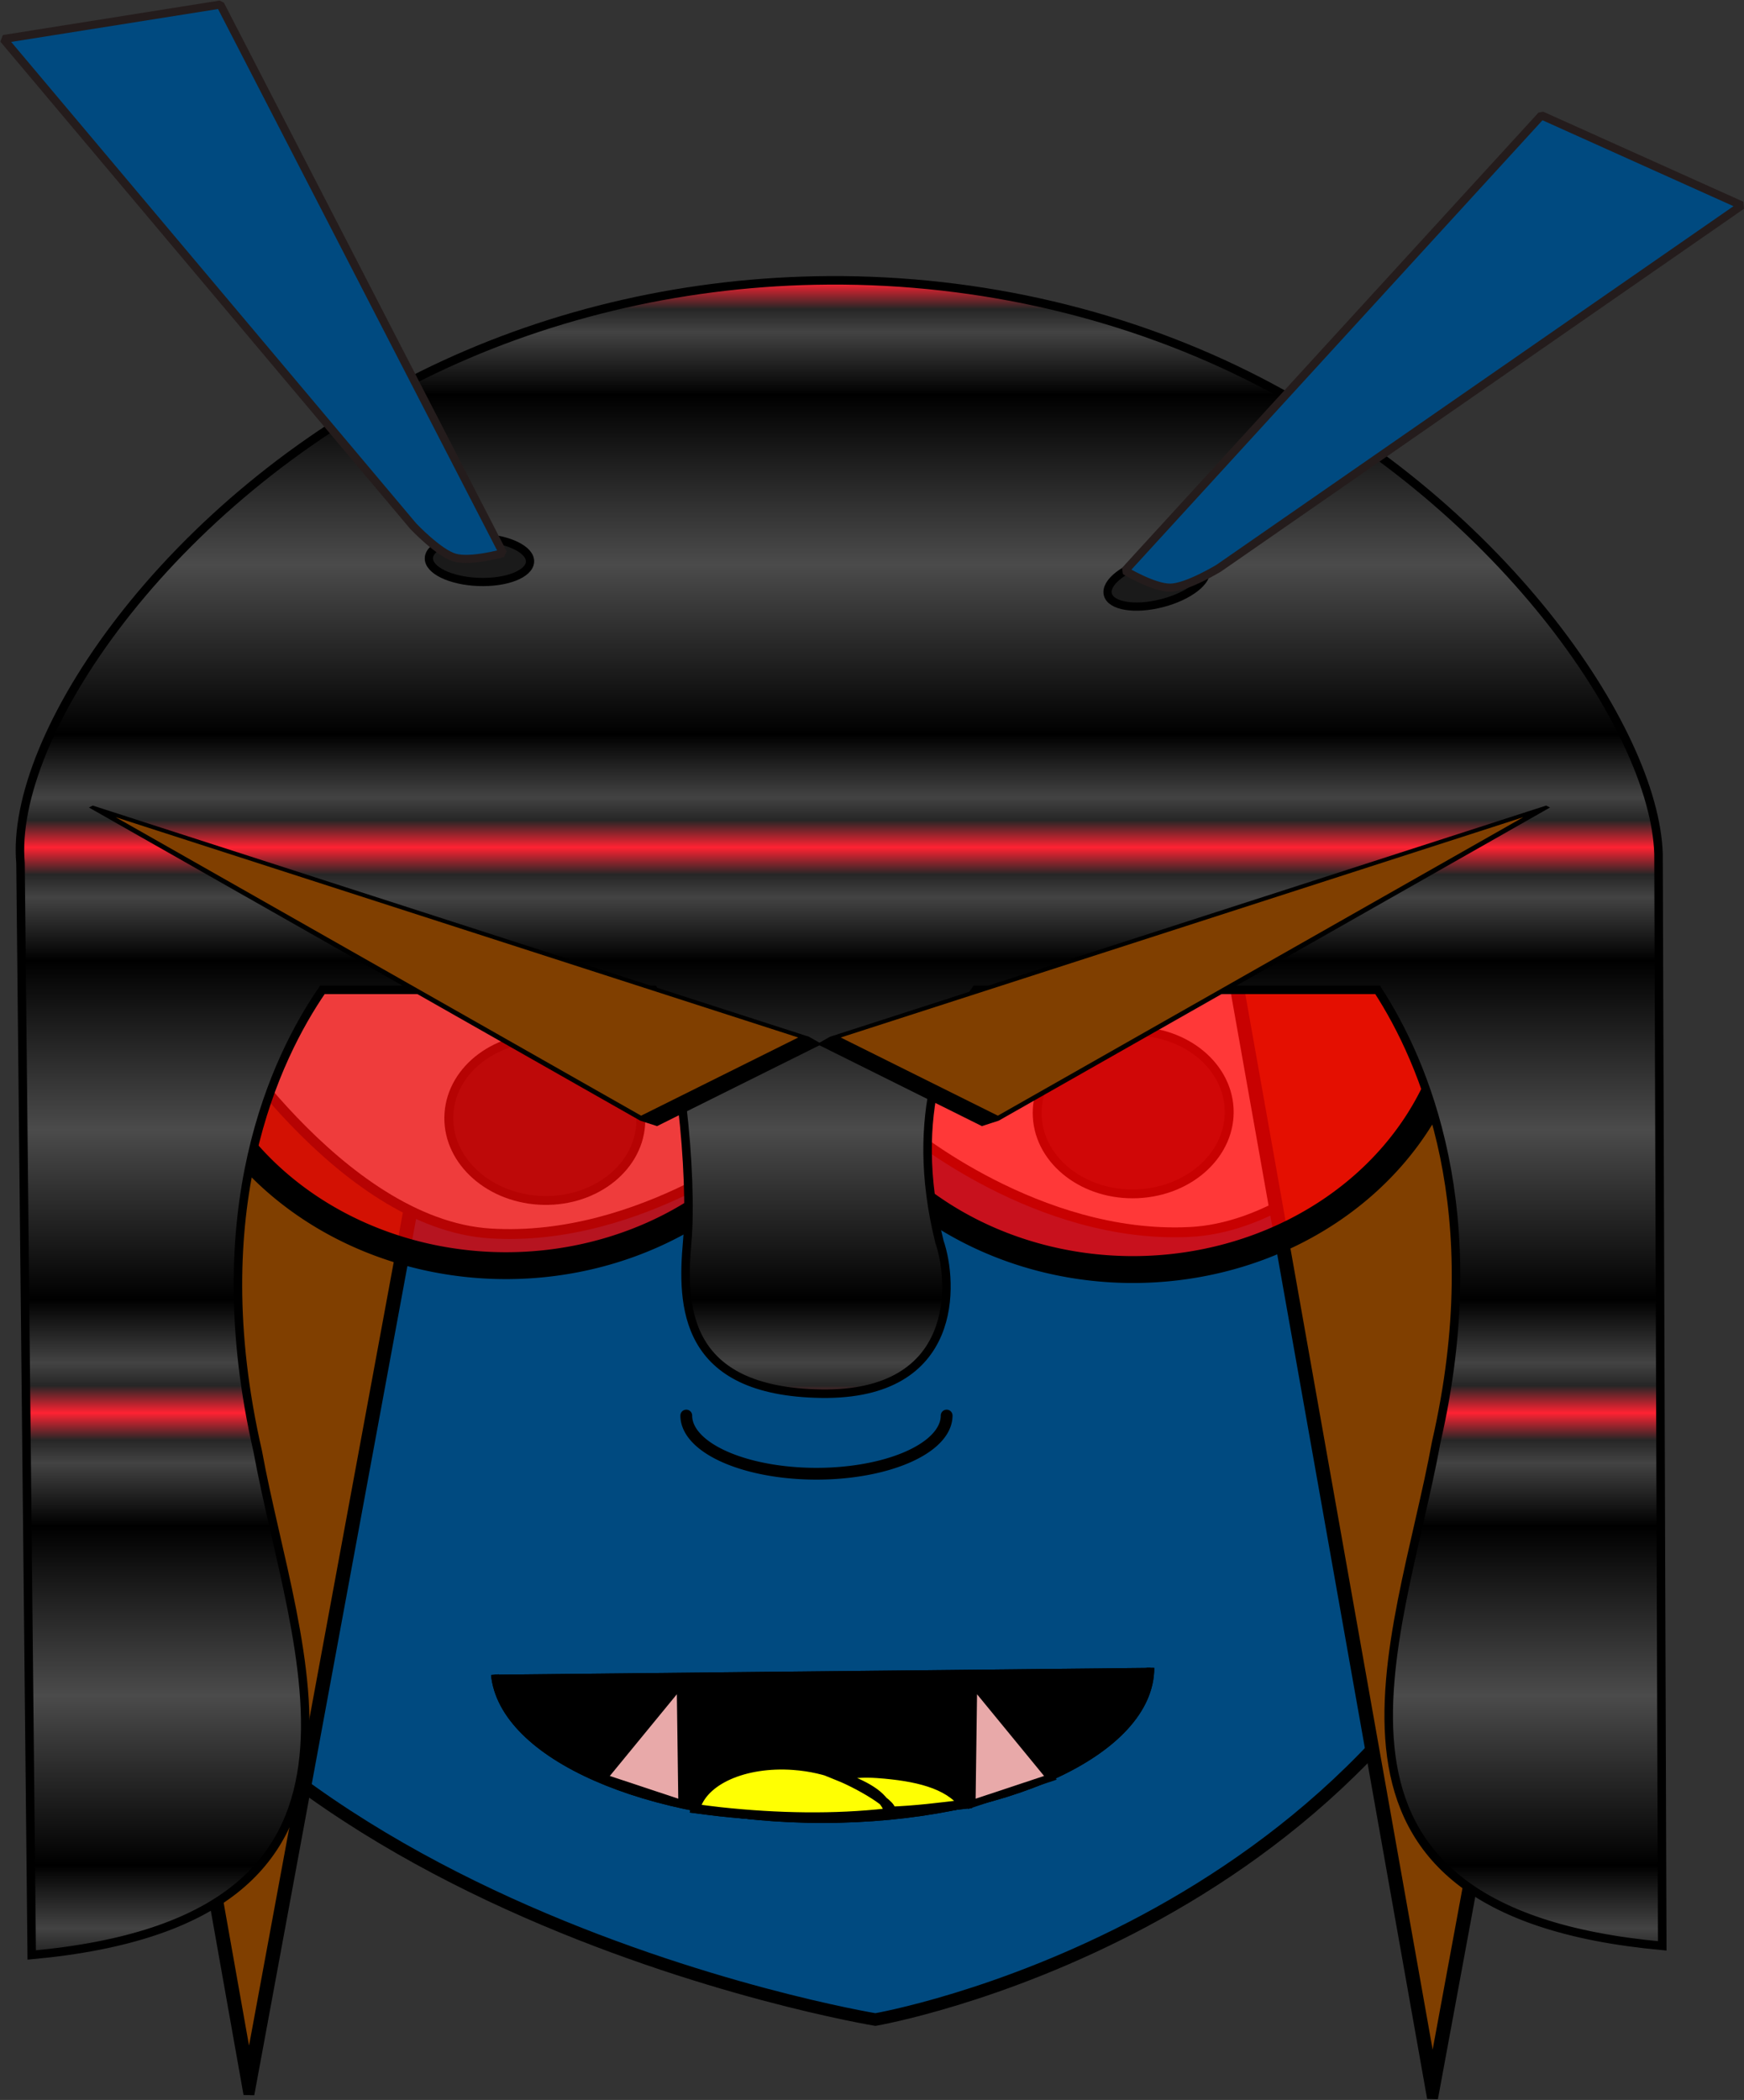
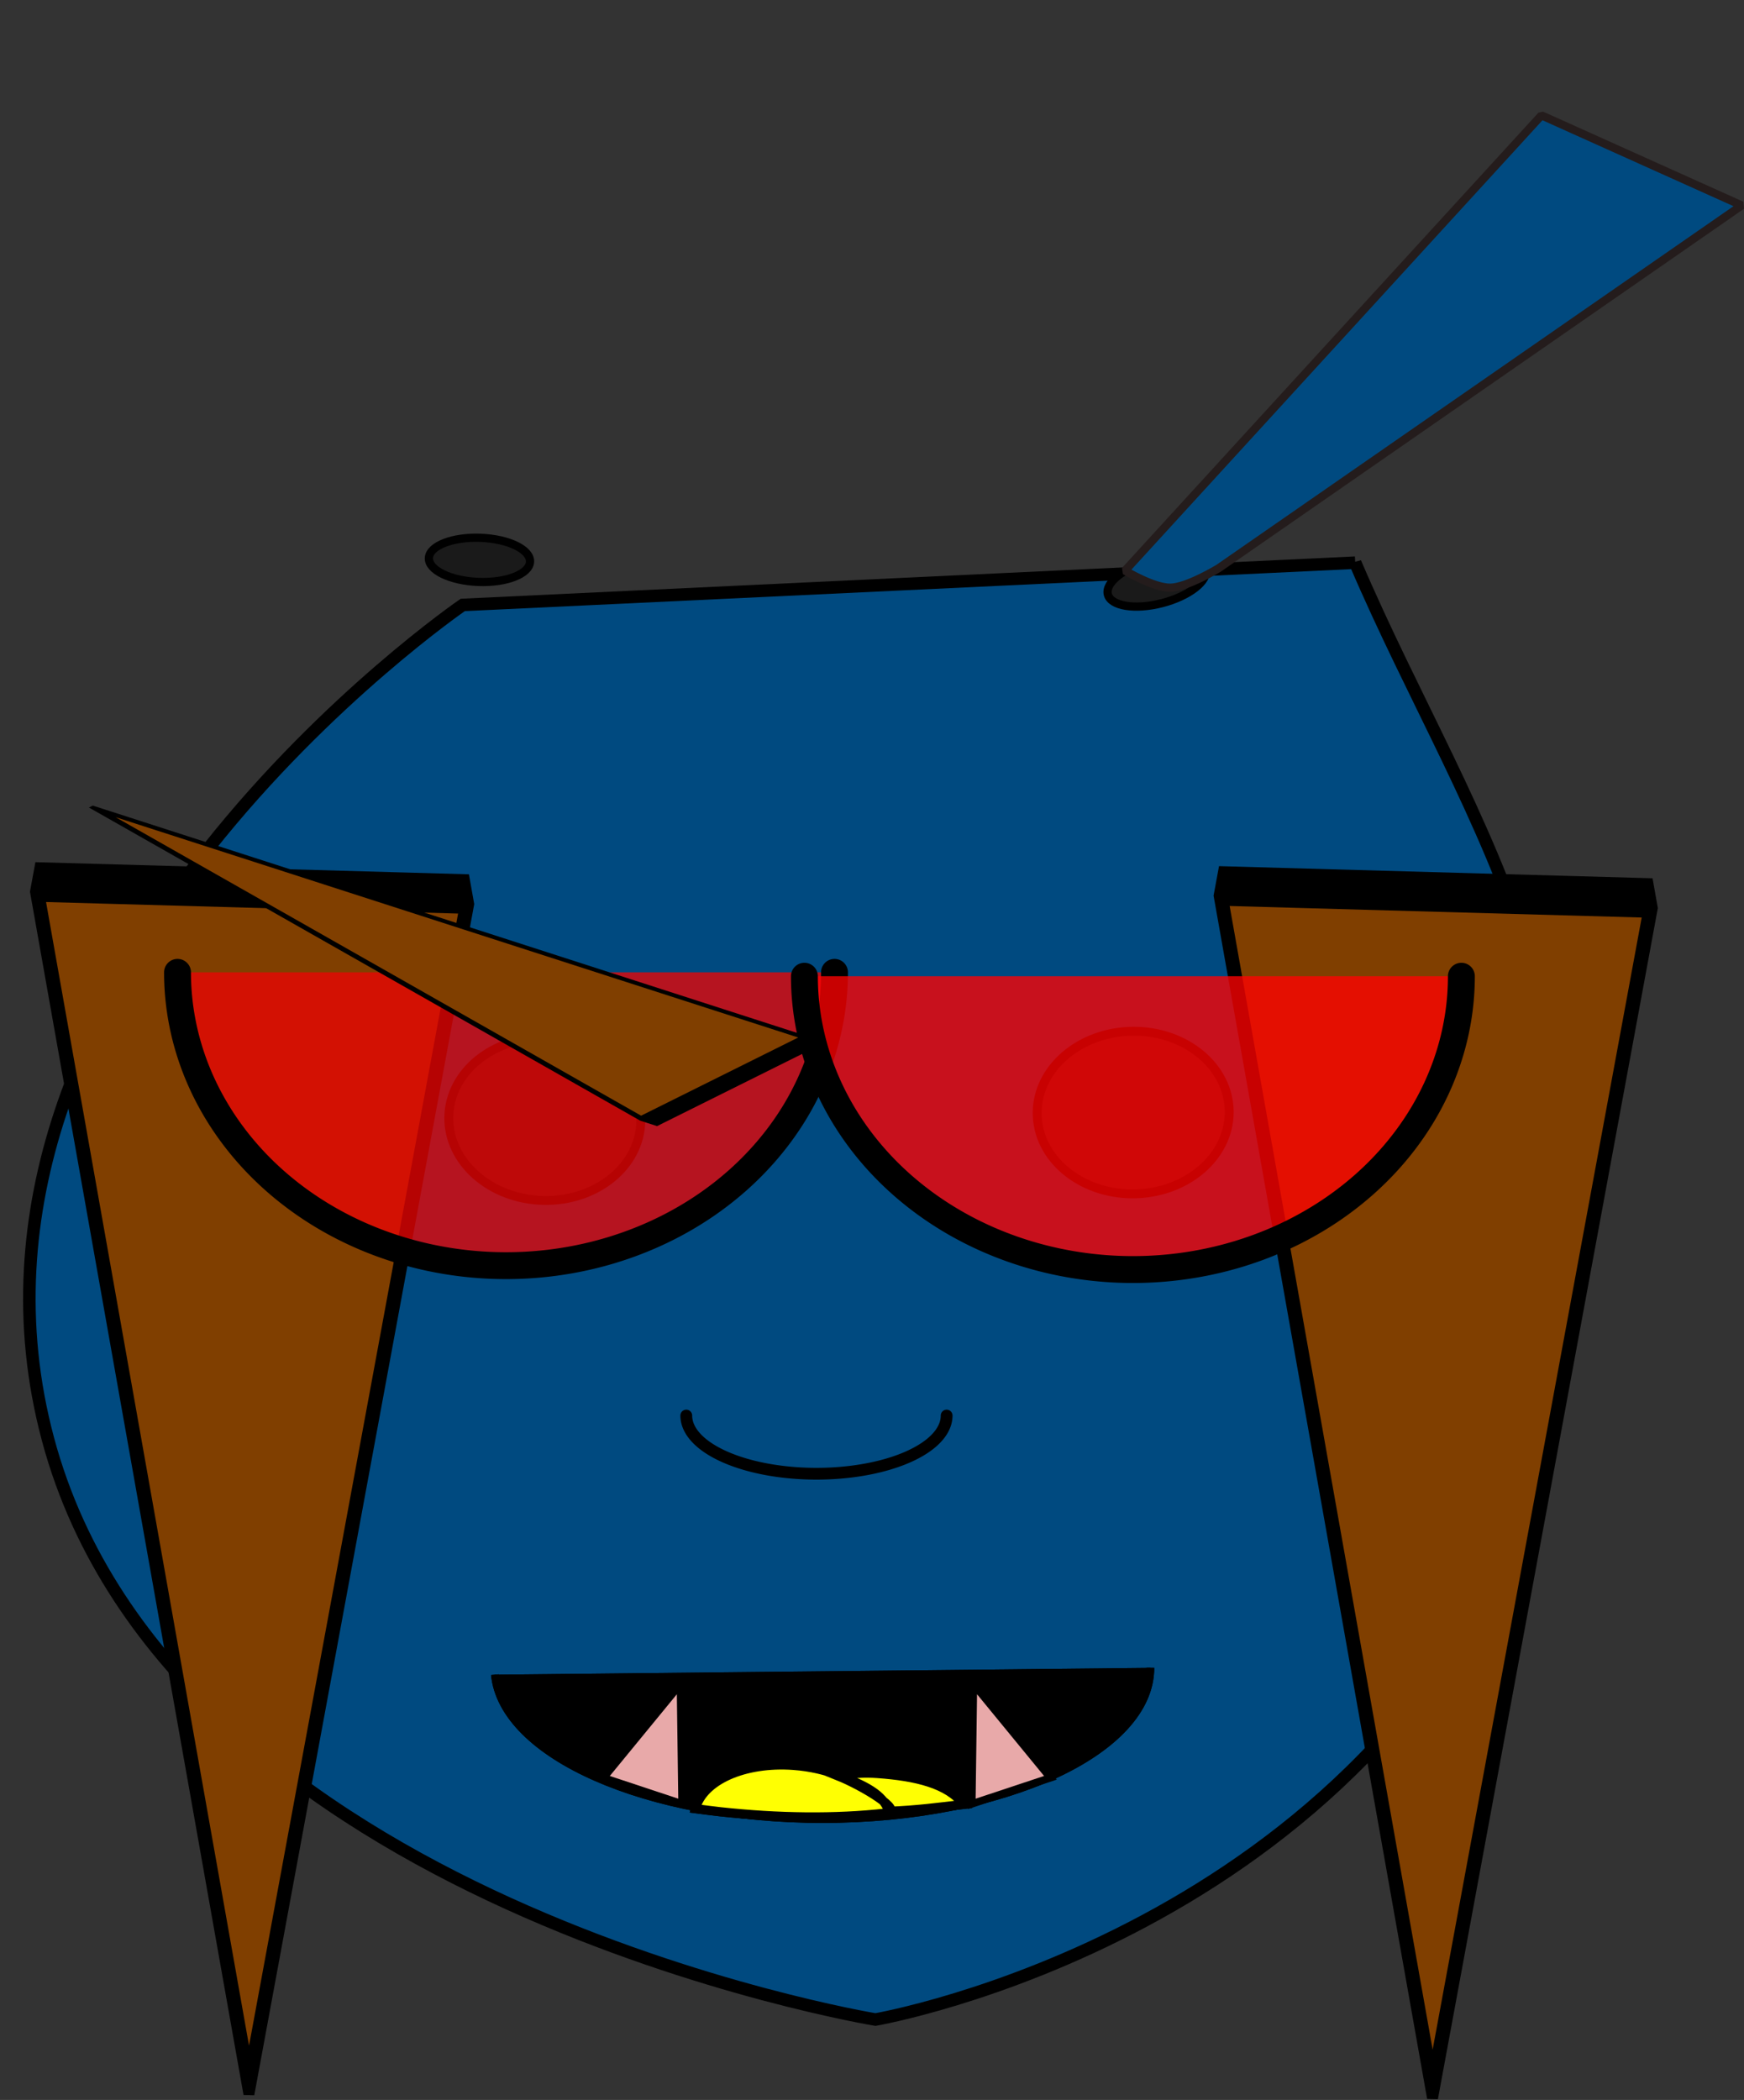
<svg xmlns="http://www.w3.org/2000/svg" xmlns:ns1="http://www.inkscape.org/namespaces/inkscape" xmlns:ns2="http://sodipodi.sourceforge.net/DTD/sodipodi-0.dtd" xmlns:xlink="http://www.w3.org/1999/xlink" width="78.672" height="94.718" id="svg2" version="1.1" ns1:version="0.91 r13725" ns2:docname="alienwarrior evil 2.svg">
  <rect width="100%" height="100%" fill="#333333" stroke="none" />
  <defs id="defs4">
    <linearGradient ns1:collect="always" id="linearGradient4343">
      <stop style="stop-color:#ff77e4;stop-opacity:1" offset="0" id="stop4345" />
      <stop style="stop-color:#cf00a6;stop-opacity:1" offset="1" id="stop4347" />
    </linearGradient>
    <linearGradient ns1:collect="always" xlink:href="#linearGradient43578" id="linearGradient43608" x1="381.786" y1="474.148" x2="381.429" y2="508.791" gradientUnits="userSpaceOnUse" spreadMethod="reflect" />
    <linearGradient ns1:collect="always" id="linearGradient43578">
      <stop style="stop-color:#ffffff;stop-opacity:1" offset="0" id="stop43580" />
      <stop id="stop43586" offset="0.096" style="stop-color:#ababab;stop-opacity:1" />
      <stop style="stop-color:#ffffff;stop-opacity:1" offset="0.177" id="stop43602" />
      <stop id="stop43604" offset="0.307" style="stop-color:#000000;stop-opacity:1" />
      <stop style="stop-color:#ffffff;stop-opacity:1" offset="1" id="stop43582" />
    </linearGradient>
    <linearGradient ns1:collect="always" xlink:href="#linearGradient4343" id="linearGradient43699" gradientUnits="userSpaceOnUse" spreadMethod="reflect" x1="381.786" y1="474.148" x2="381.786" y2="507.362" />
    <linearGradient id="linearGradient43612" ns1:collect="always">
      <stop id="stop43614" offset="0" style="stop-color:#ff2232;stop-opacity:1" />
      <stop style="stop-color:#262626;stop-opacity:1" offset="0.096" id="stop43616" />
      <stop id="stop43618" offset="0.177" style="stop-color:#434343;stop-opacity:1" />
      <stop style="stop-color:#000000;stop-opacity:1" offset="0.4" id="stop43620" />
      <stop id="stop43622" offset="1" style="stop-color:#4b4b4b;stop-opacity:1" />
    </linearGradient>
    <linearGradient ns1:collect="always" xlink:href="#linearGradient43612" id="linearGradient16053" gradientUnits="userSpaceOnUse" spreadMethod="reflect" x1="381.786" y1="474.148" x2="381.786" y2="507.362" />
  </defs>
  <ns2:namedview id="base" pagecolor="#ffffff" bordercolor="#666666" borderopacity="1.0" ns1:pageopacity="0.0" ns1:pageshadow="2" ns1:zoom="5.6" ns1:cx="20.783351" ns1:cy="50.035214" ns1:document-units="px" ns1:current-layer="layer1" showgrid="false" ns1:window-width="1536" ns1:window-height="801" ns1:window-x="-8" ns1:window-y="-8" ns1:window-maximized="1" fit-margin-top="0" fit-margin-left="0" fit-margin-right="0" fit-margin-bottom="0" />
  <g ns1:label="Layer 1" ns1:groupmode="layer" id="layer1" transform="translate(-400.739,-202.428)">
    <path style="fill:#004a80;fill-opacity:1;stroke:#000000;stroke-width:0.565;stroke-miterlimit:4;stroke-opacity:1" d="m 461.872,227.808 -40.258,1.906 c 0,0 -24.323,16.687 -18.71,37.632 5.613,20.945 37.325,26.174 37.325,26.174 0,0 22.466,-3.856 29.769,-24.1 4.904,-20.244 -2.893,-29.36 -8.126,-41.613 z" id="path2987" ns1:connector-curvature="0" ns2:nodetypes="cczccc" />
    <path ns2:type="star" style="opacity:1;fill:#803f00;fill-opacity:1;stroke:#000000;stroke-width:0.606;stroke-linecap:round;stroke-linejoin:bevel;stroke-miterlimit:4;stroke-dasharray:none;stroke-dashoffset:0;stroke-opacity:1" id="path16083" ns2:sides="3" ns2:cx="371.59018" ns2:cy="237.23048" ns2:r1="12.227906" ns2:r2="6.1139531" ns2:arg1="0.50284321" ns2:arg2="1.5500408" ns1:flatsided="true" ns1:rounded="0" ns1:randomized="0" d="m 382.304,243.123 -21.175,0.44 10.207,-18.558 z" ns1:transform-center-x="-0.049339748" ns1:transform-center-y="8.8645658" transform="matrix(-0.923,-0.087,0.027,-2.943,748.636,990.98)" />
    <g id="g3040" transform="translate(3.153,-3.283)">
      <path id="path3047-9" d="m 449.483,280.941 c 0,3.768 -6.624,6.823 -14.795,6.823 -7.912,0 -14.424,-2.871 -14.78,-6.516" style="fill:#000000;stroke:#000000;stroke-width:0.343;stroke-miterlimit:4;stroke-opacity:1" ns1:connector-curvature="0" />
      <path ns2:nodetypes="ccccccccsccccc" ns1:connector-curvature="0" id="path3047" d="m 437.175,285.706 c 1.744,0.126 3.167,0.464 3.878,1.393 -1.098,0.127 -2.155,0.27 -3.369,0.31 -0.272,-0.784 -1.102,-1.162 -2.216,-1.603 0.5,-0.102 1.067,-0.146 1.708,-0.1 z m -1.708,0.1 c -0.02,0.004 -0.044,0.01 -0.064,0.013 1.095,0.441 2.992,1.578 2.178,1.669 -2.339,0.262 -4.885,0.225 -7.506,-0.057 -0.376,-0.04 -0.746,-0.093 -1.116,-0.14 0.332,-1.27 2.197,-2.113 4.422,-1.952 0.759,0.055 1.466,0.221 2.087,0.467 z" style="fill:#ffff02;fill-opacity:1;stroke:#000000;stroke-width:0.414;stroke-miterlimit:4;stroke-opacity:1" />
    </g>
-     <path style="fill:#ffffff;stroke:#000000;stroke-width:0.445;stroke-miterlimit:4;stroke-dasharray:none;stroke-opacity:1" d="m 454.384,257.998 c -6.83,0.325 -12.695,-4.582 -12.695,-4.582 0,0 5.134,-7.872 11.963,-8.197 6.83,-0.325 13.534,3.113 13.534,3.113 0,0 -5.973,9.341 -12.802,9.667 z" id="path2989-9-5" ns1:connector-curvature="0" ns2:nodetypes="scscs" />
    <ellipse cy="-436.421" cx="273.669" style="fill:#241c1c;stroke:#000000;stroke-width:0.4;stroke-miterlimit:4;stroke-dasharray:none;stroke-opacity:1" id="path3020-0-9" transform="matrix(0.058,0.998,-0.999,0.047,0,0)" rx="3.67" ry="4.331" />
    <path style="opacity:1;fill:none;fill-opacity:1;stroke:#000000;stroke-width:0.531;stroke-linecap:round;stroke-linejoin:bevel;stroke-miterlimit:4;stroke-dasharray:none;stroke-dashoffset:0;stroke-opacity:1" id="path4293" ns2:type="arc" ns2:cx="437.56958" ns2:cy="266.27679" ns2:rx="5.8726759" ns2:ry="2.6241748" ns2:start="0" ns2:end="3.1415927" ns2:open="true" d="m 443.442,266.277 a 5.873,2.624 0 0 1 -2.936,2.273 5.873,2.624 0 0 1 -5.873,0 5.873,2.624 0 0 1 -2.936,-2.273" />
    <g transform="matrix(-0.999,-0.045,-0.045,0.999,887.91,21.037)" id="g4433">
-       <path style="fill:#ffffff;stroke:#000000;stroke-width:0.445;stroke-miterlimit:4;stroke-dasharray:none;stroke-opacity:1" d="m 453.908,257.71 c -6.836,0.119 -12.551,-4.964 -12.551,-4.964 0,0 5.369,-7.713 12.205,-7.832 6.836,-0.119 13.434,3.52 13.434,3.52 0,0 -6.252,9.157 -13.088,9.276 z" id="path4435" ns1:connector-curvature="0" ns2:nodetypes="scscs" />
+       <path style="fill:#ffffff;stroke:#000000;stroke-width:0.445;stroke-miterlimit:4;stroke-dasharray:none;stroke-opacity:1" d="m 453.908,257.71 z" id="path4435" ns1:connector-curvature="0" ns2:nodetypes="scscs" />
      <ellipse cy="-444.406" cx="260" style="fill:#241c1c;stroke:#000000;stroke-width:0.4;stroke-miterlimit:4;stroke-dasharray:none;stroke-opacity:1" id="ellipse4437" transform="matrix(0.028,1,-1,0.017,0,0)" rx="3.67" ry="4.331" />
    </g>
    <path d="m 438.383,246.286 a 14.818,13.23 0 0 1 -7.409,11.458 14.818,13.23 0 0 1 -14.818,0 14.818,13.23 0 0 1 -7.409,-11.458" ns2:open="true" ns2:end="3.1415927" ns2:start="0" ns2:ry="13.230191" ns2:rx="14.818003" ns2:cy="246.28571" ns2:cx="423.565" ns2:type="arc" id="path43624" style="opacity:1;fill:#ea0404;fill-opacity:0.776;stroke:#000000;stroke-width:1.213;stroke-linecap:round;stroke-linejoin:bevel;stroke-miterlimit:4;stroke-dasharray:none;stroke-dashoffset:0;stroke-opacity:1" />
    <path transform="matrix(-0.923,-0.087,0.027,-2.943,802.029,991.159)" ns1:transform-center-y="8.8645658" ns1:transform-center-x="-0.049339748" d="m 382.304,243.123 -21.175,0.44 10.207,-18.558 z" ns1:randomized="0" ns1:rounded="0" ns1:flatsided="true" ns2:arg2="1.5500408" ns2:arg1="0.50284321" ns2:r2="6.1139531" ns2:r1="12.227906" ns2:cy="237.23048" ns2:cx="371.59018" ns2:sides="3" id="path16085" style="opacity:1;fill:#803f00;fill-opacity:1;stroke:#000000;stroke-width:0.606;stroke-linecap:round;stroke-linejoin:bevel;stroke-miterlimit:4;stroke-dasharray:none;stroke-dashoffset:0;stroke-opacity:1" ns2:type="star" />
    <path d="m 466.662,246.461 a 14.818,13.23 0 0 1 -7.409,11.458 14.818,13.23 0 0 1 -14.818,0 14.818,13.23 0 0 1 -7.409,-11.458" ns2:open="true" ns2:end="3.1415927" ns2:start="0" ns2:ry="13.230191" ns2:rx="14.818003" ns2:cy="246.46065" ns2:cx="451.8443" ns2:type="arc" id="path43624-5" style="opacity:1;fill:#ff0202;fill-opacity:0.784;stroke:#000000;stroke-width:1.213;stroke-linecap:round;stroke-linejoin:bevel;stroke-miterlimit:4;stroke-dasharray:none;stroke-dashoffset:0;stroke-opacity:1" />
    <g transform="matrix(0.384,0,0,0.384,291.778,33.069)" id="g43588">
      <g id="g43594" style="fill:url(#linearGradient43608);fill-opacity:1;stroke:#000000;stroke-width:1;stroke-miterlimit:4;stroke-dasharray:none">
        <g id="g43591" style="fill:url(#linearGradient43699);fill-opacity:1;stroke:#000000;stroke-width:1;stroke-miterlimit:4;stroke-dasharray:none">
-           <path ns2:nodetypes="csccccczzcccccccsc" ns1:connector-curvature="0" id="path5246" d="m 379.493,473.99 c -16.237,0.329 -32.117,4.161 -46.182,11.143 -29.991,14.887 -48.466,42.399 -47.149,57.285 l 1.317,128.258 c 45.165,-4.137 30.862,-35.522 26.554,-59.15 -6.511,-28.395 2.131,-46.27 7.595,-54.221 l 38.901,0 c 3.02,4.551 4.622,22.056 3.955,29.57 -0.667,7.515 -0.496,17.635 15.757,17.868 16.253,0.233 15.53,-13.049 13.867,-17.868 -3.784,-15.271 1.01,-25.019 4.274,-29.57 l 47.203,0 c 5.459,8.423 13.117,25.963 6.883,53.15 -4.308,23.628 -18.611,55.014 26.554,59.15 l -0.437,-128.259 C 478.149,526.697 459.76,499.791 430.248,485.132 414.84,477.484 397.281,473.629 379.493,473.99 Z" style="fill:url(#linearGradient16053);fill-opacity:1;fill-rule:evenodd;stroke:#000000;stroke-width:1;stroke-linecap:round;stroke-linejoin:miter;stroke-miterlimit:4;stroke-dasharray:none;stroke-opacity:1" />
-         </g>
+           </g>
      </g>
    </g>
    <ellipse style="opacity:1;fill:#1a1a1a;fill-opacity:1;stroke:#000000;stroke-width:0.371;stroke-linecap:round;stroke-linejoin:bevel;stroke-miterlimit:4;stroke-dasharray:none;stroke-dashoffset:0;stroke-opacity:1" id="path4314-8" cx="387.058" cy="334.406" rx="2.284" ry="0.997" transform="matrix(0.968,-0.249,0.234,0.972,0,0)" />
    <path style="opacity:1;fill:#004a80;fill-opacity:1;stroke:#241c1c;stroke-width:0.366;stroke-linecap:round;stroke-linejoin:bevel;stroke-miterlimit:4;stroke-dasharray:none;stroke-dashoffset:0;stroke-opacity:1" d="m 479.307,211.694 -23.593,16.363 c 0,0 -1.424,0.869 -2.18,0.878 -0.756,0.009 -2.046,-0.768 -2.046,-0.768 L 470.275,207.631 Z" id="path4312" ns1:connector-curvature="0" ns2:nodetypes="cczccc" />
    <g id="g16059" transform="matrix(0.958,0.287,-0.287,0.958,91.458,-97.604)" style="fill:#004a80;fill-opacity:1">
      <ellipse transform="matrix(0.968,-0.249,0.234,0.972,0,0)" ry="0.997" rx="2.284" cy="312.121" cx="348.427" id="path4314" style="opacity:1;fill:#1a1a1a;fill-opacity:1;stroke:#000000;stroke-width:0.371;stroke-linecap:round;stroke-linejoin:bevel;stroke-miterlimit:4;stroke-dasharray:none;stroke-dashoffset:0;stroke-opacity:1" />
-       <path ns2:nodetypes="cczccc" ns1:connector-curvature="0" id="rect4301" d="m 383.005,200.283 24.012,15.742 c 0,0 1.446,0.831 2.202,0.821 0.756,-0.011 2.025,-0.821 2.025,-0.821 l -19.316,-20.039 z" style="opacity:1;fill:#004a80;fill-opacity:1;stroke:#241c1c;stroke-width:0.366;stroke-linecap:round;stroke-linejoin:bevel;stroke-miterlimit:4;stroke-dasharray:none;stroke-dashoffset:0;stroke-opacity:1" />
    </g>
    <path transform="matrix(0.9,0.312,-0.172,-0.245,138.592,192.842)" ns1:transform-center-y="-1.1212641" ns1:transform-center-x="2.9054997" d="m 380.519,254.016 -36.694,-4.172 21.96,-29.692 z" ns1:randomized="0" ns1:rounded="0" ns1:flatsided="true" ns2:arg2="1.6839986" ns2:arg1="0.63680104" ns2:r2="10.660954" ns2:r1="21.321907" ns2:cy="241.33763" ns2:cx="363.37589" ns2:sides="3" id="path16089" style="opacity:1;fill:#803f00;fill-opacity:1;stroke:#000000;stroke-width:1;stroke-linecap:round;stroke-linejoin:bevel;stroke-miterlimit:4;stroke-dasharray:none;stroke-dashoffset:0;stroke-opacity:1" ns2:type="star" />
-     <path ns2:type="star" style="opacity:1;fill:#803f00;fill-opacity:1;stroke:#000000;stroke-width:1;stroke-linecap:round;stroke-linejoin:bevel;stroke-miterlimit:4;stroke-dasharray:none;stroke-dashoffset:0;stroke-opacity:1" id="path16091" ns2:sides="3" ns2:cx="363.37589" ns2:cy="241.33763" ns2:r1="21.321907" ns2:r2="10.660954" ns2:arg1="0.63680104" ns2:arg2="1.6839986" ns1:flatsided="true" ns1:rounded="0" ns1:randomized="0" d="m 380.519,254.016 -36.694,-4.172 21.96,-29.692 z" ns1:transform-center-x="-2.9054956" ns1:transform-center-y="-1.1212641" transform="matrix(-0.9,0.312,0.172,-0.245,736.819,192.842)" />
    <g transform="translate(3.153,-3.283)" id="g16108">
      <path ns1:connector-curvature="0" style="fill:#000000;stroke:#000000;stroke-width:0.343;stroke-miterlimit:4;stroke-opacity:1" d="m 449.483,280.941 c 0,3.768 -6.624,6.823 -14.795,6.823 -7.912,0 -14.424,-2.871 -14.78,-6.516" id="path16110" />
      <path style="fill:#ffff02;fill-opacity:1;stroke:#000000;stroke-width:0.414;stroke-miterlimit:4;stroke-opacity:1" d="m 437.175,285.706 c 1.744,0.126 3.167,0.464 3.878,1.393 -1.098,0.127 -2.155,0.27 -3.369,0.31 -0.272,-0.784 -1.102,-1.162 -2.216,-1.603 0.5,-0.102 1.067,-0.146 1.708,-0.1 z m -1.708,0.1 c -0.02,0.004 -0.044,0.01 -0.064,0.013 1.095,0.441 2.992,1.578 2.178,1.669 -2.339,0.262 -4.885,0.225 -7.506,-0.057 -0.376,-0.04 -0.746,-0.093 -1.116,-0.14 0.332,-1.27 2.197,-2.113 4.422,-1.952 0.759,0.055 1.466,0.221 2.087,0.467 z" id="path16112" ns1:connector-curvature="0" ns2:nodetypes="ccccccccsccccc" />
    </g>
    <path style="fill:#e8a9a9;fill-opacity:1;stroke:#000000;stroke-width:0.337;stroke-miterlimit:4;stroke-opacity:1" d="m 427.962,282.616 3.545,1.177 -0.073,-5.409 -3.472,4.232 z" id="path16116" ns1:connector-curvature="0" />
    <path ns1:connector-curvature="0" id="path16128" d="m 448.123,282.616 -3.545,1.177 0.073,-5.409 3.472,4.232 z" style="fill:#e8a9a9;fill-opacity:1;stroke:#000000;stroke-width:0.337;stroke-miterlimit:4;stroke-opacity:1" />
  </g>
</svg>